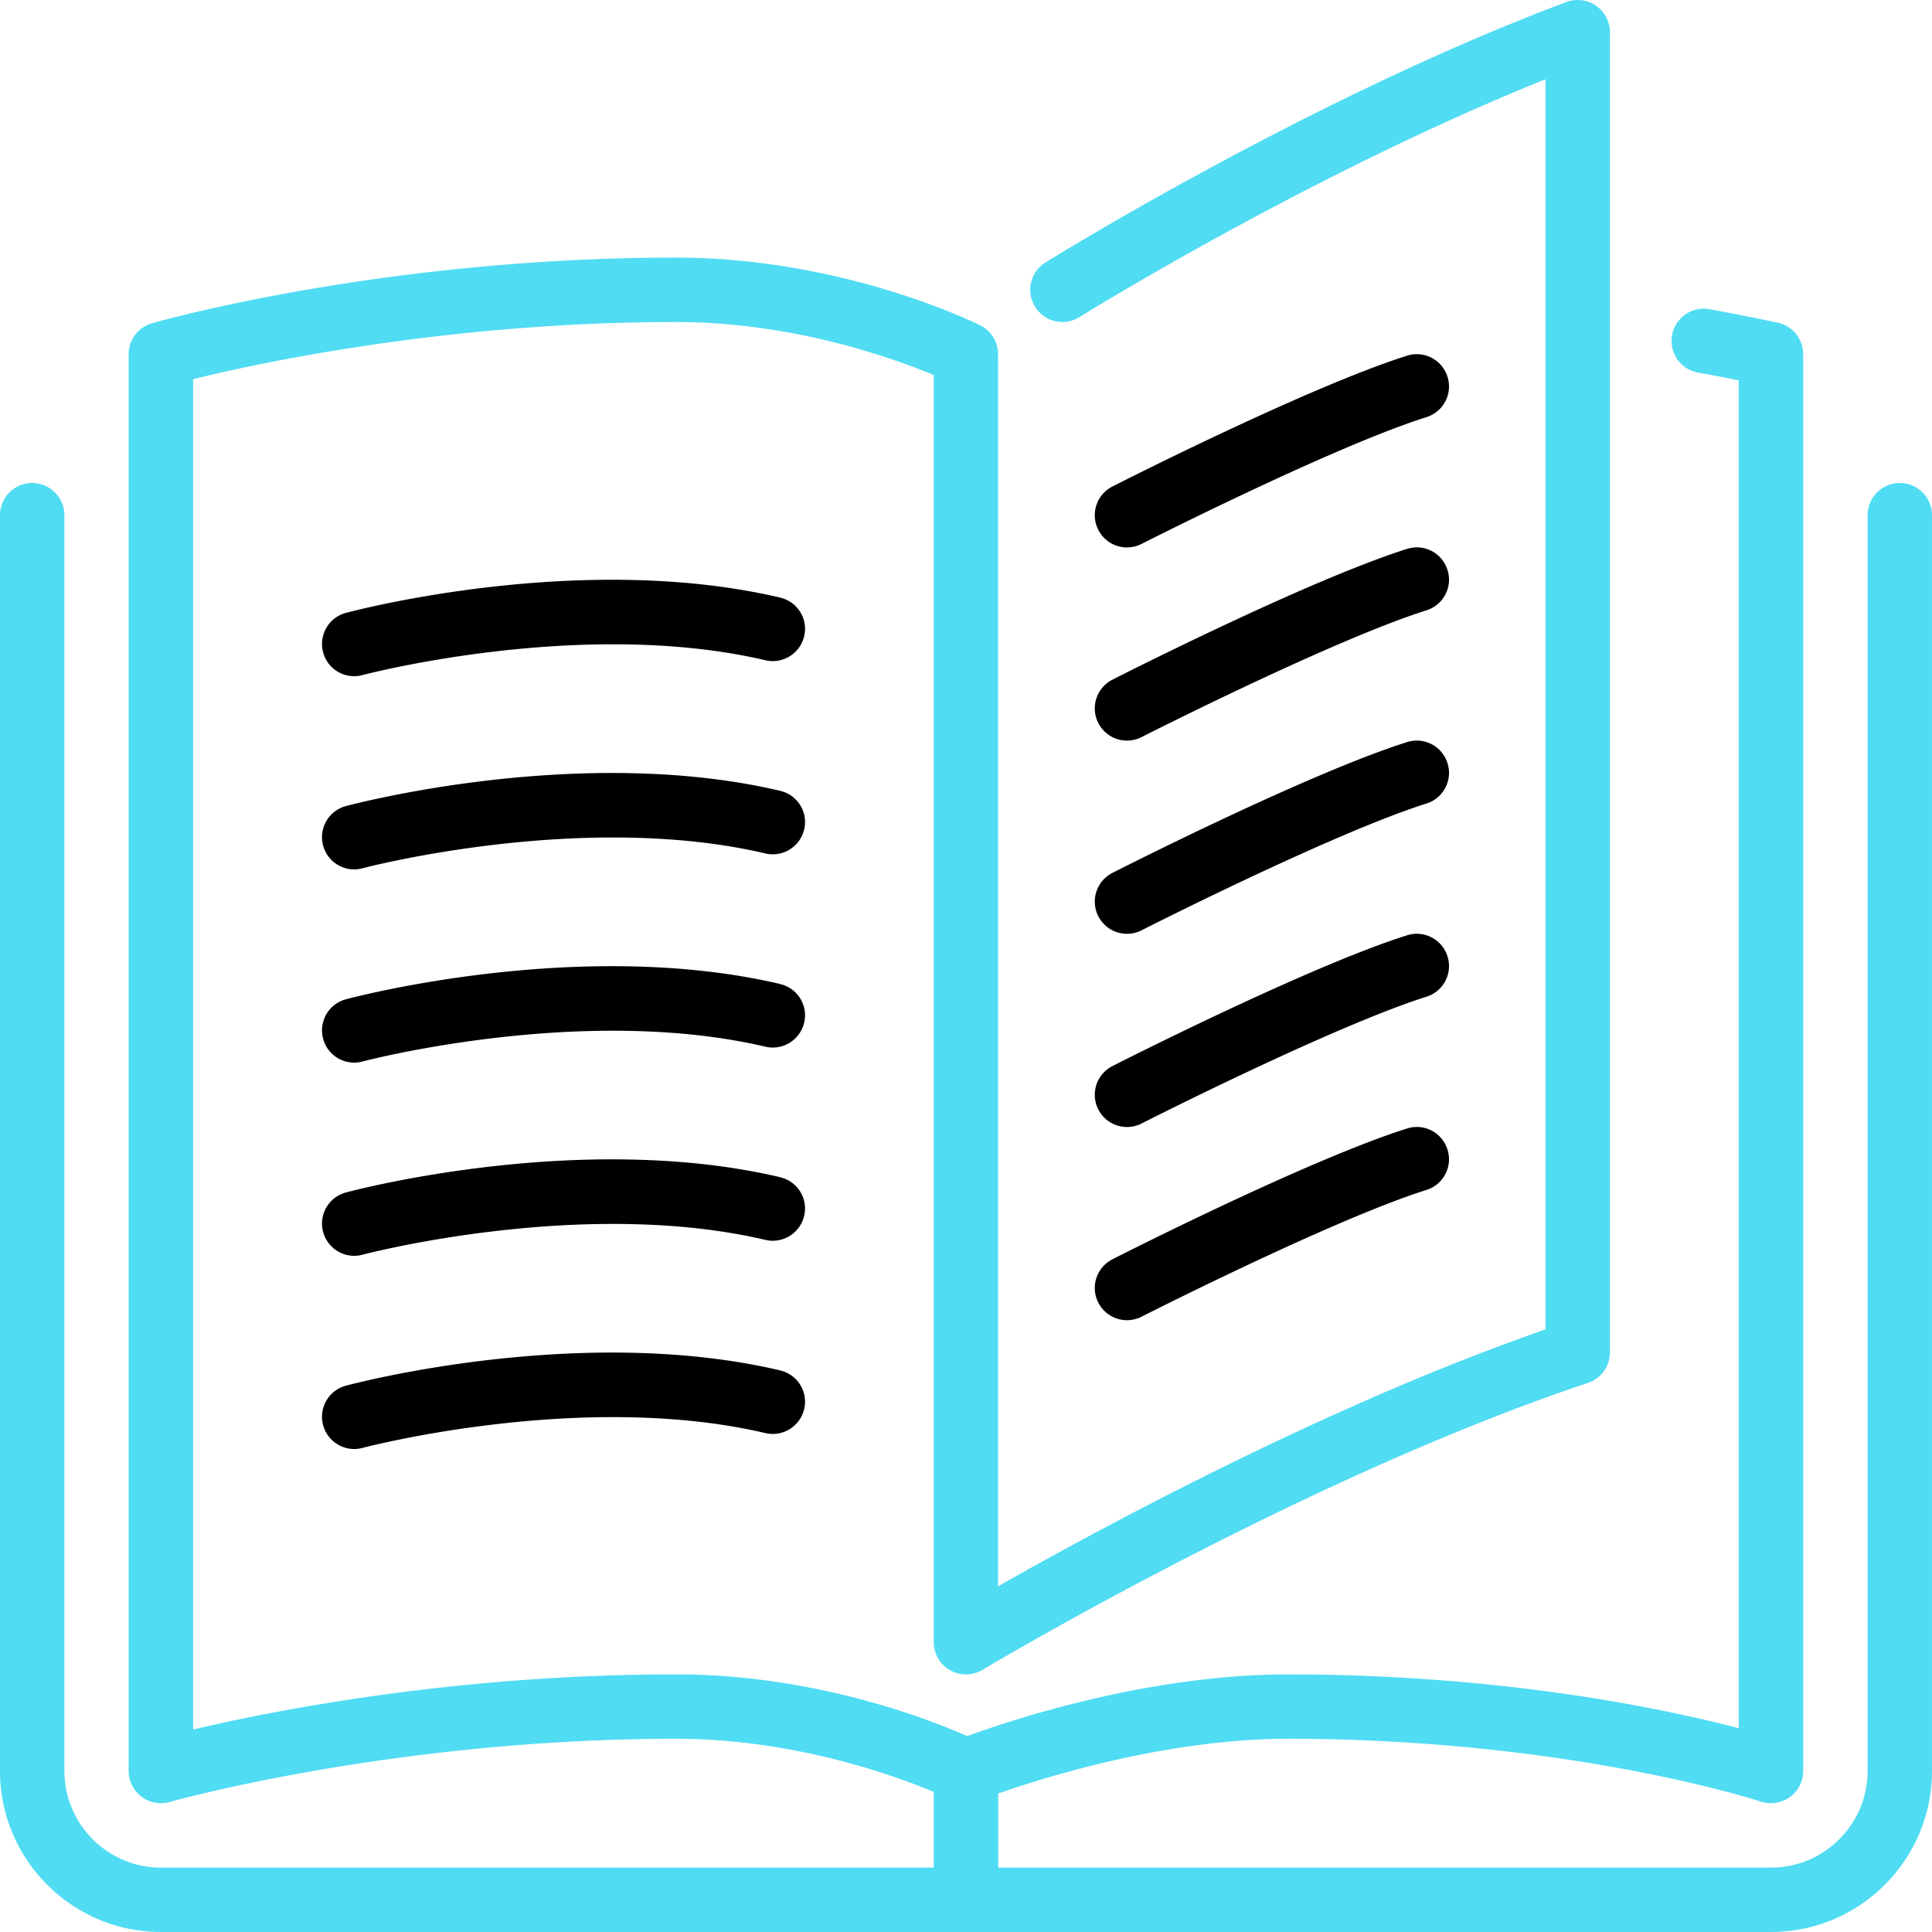
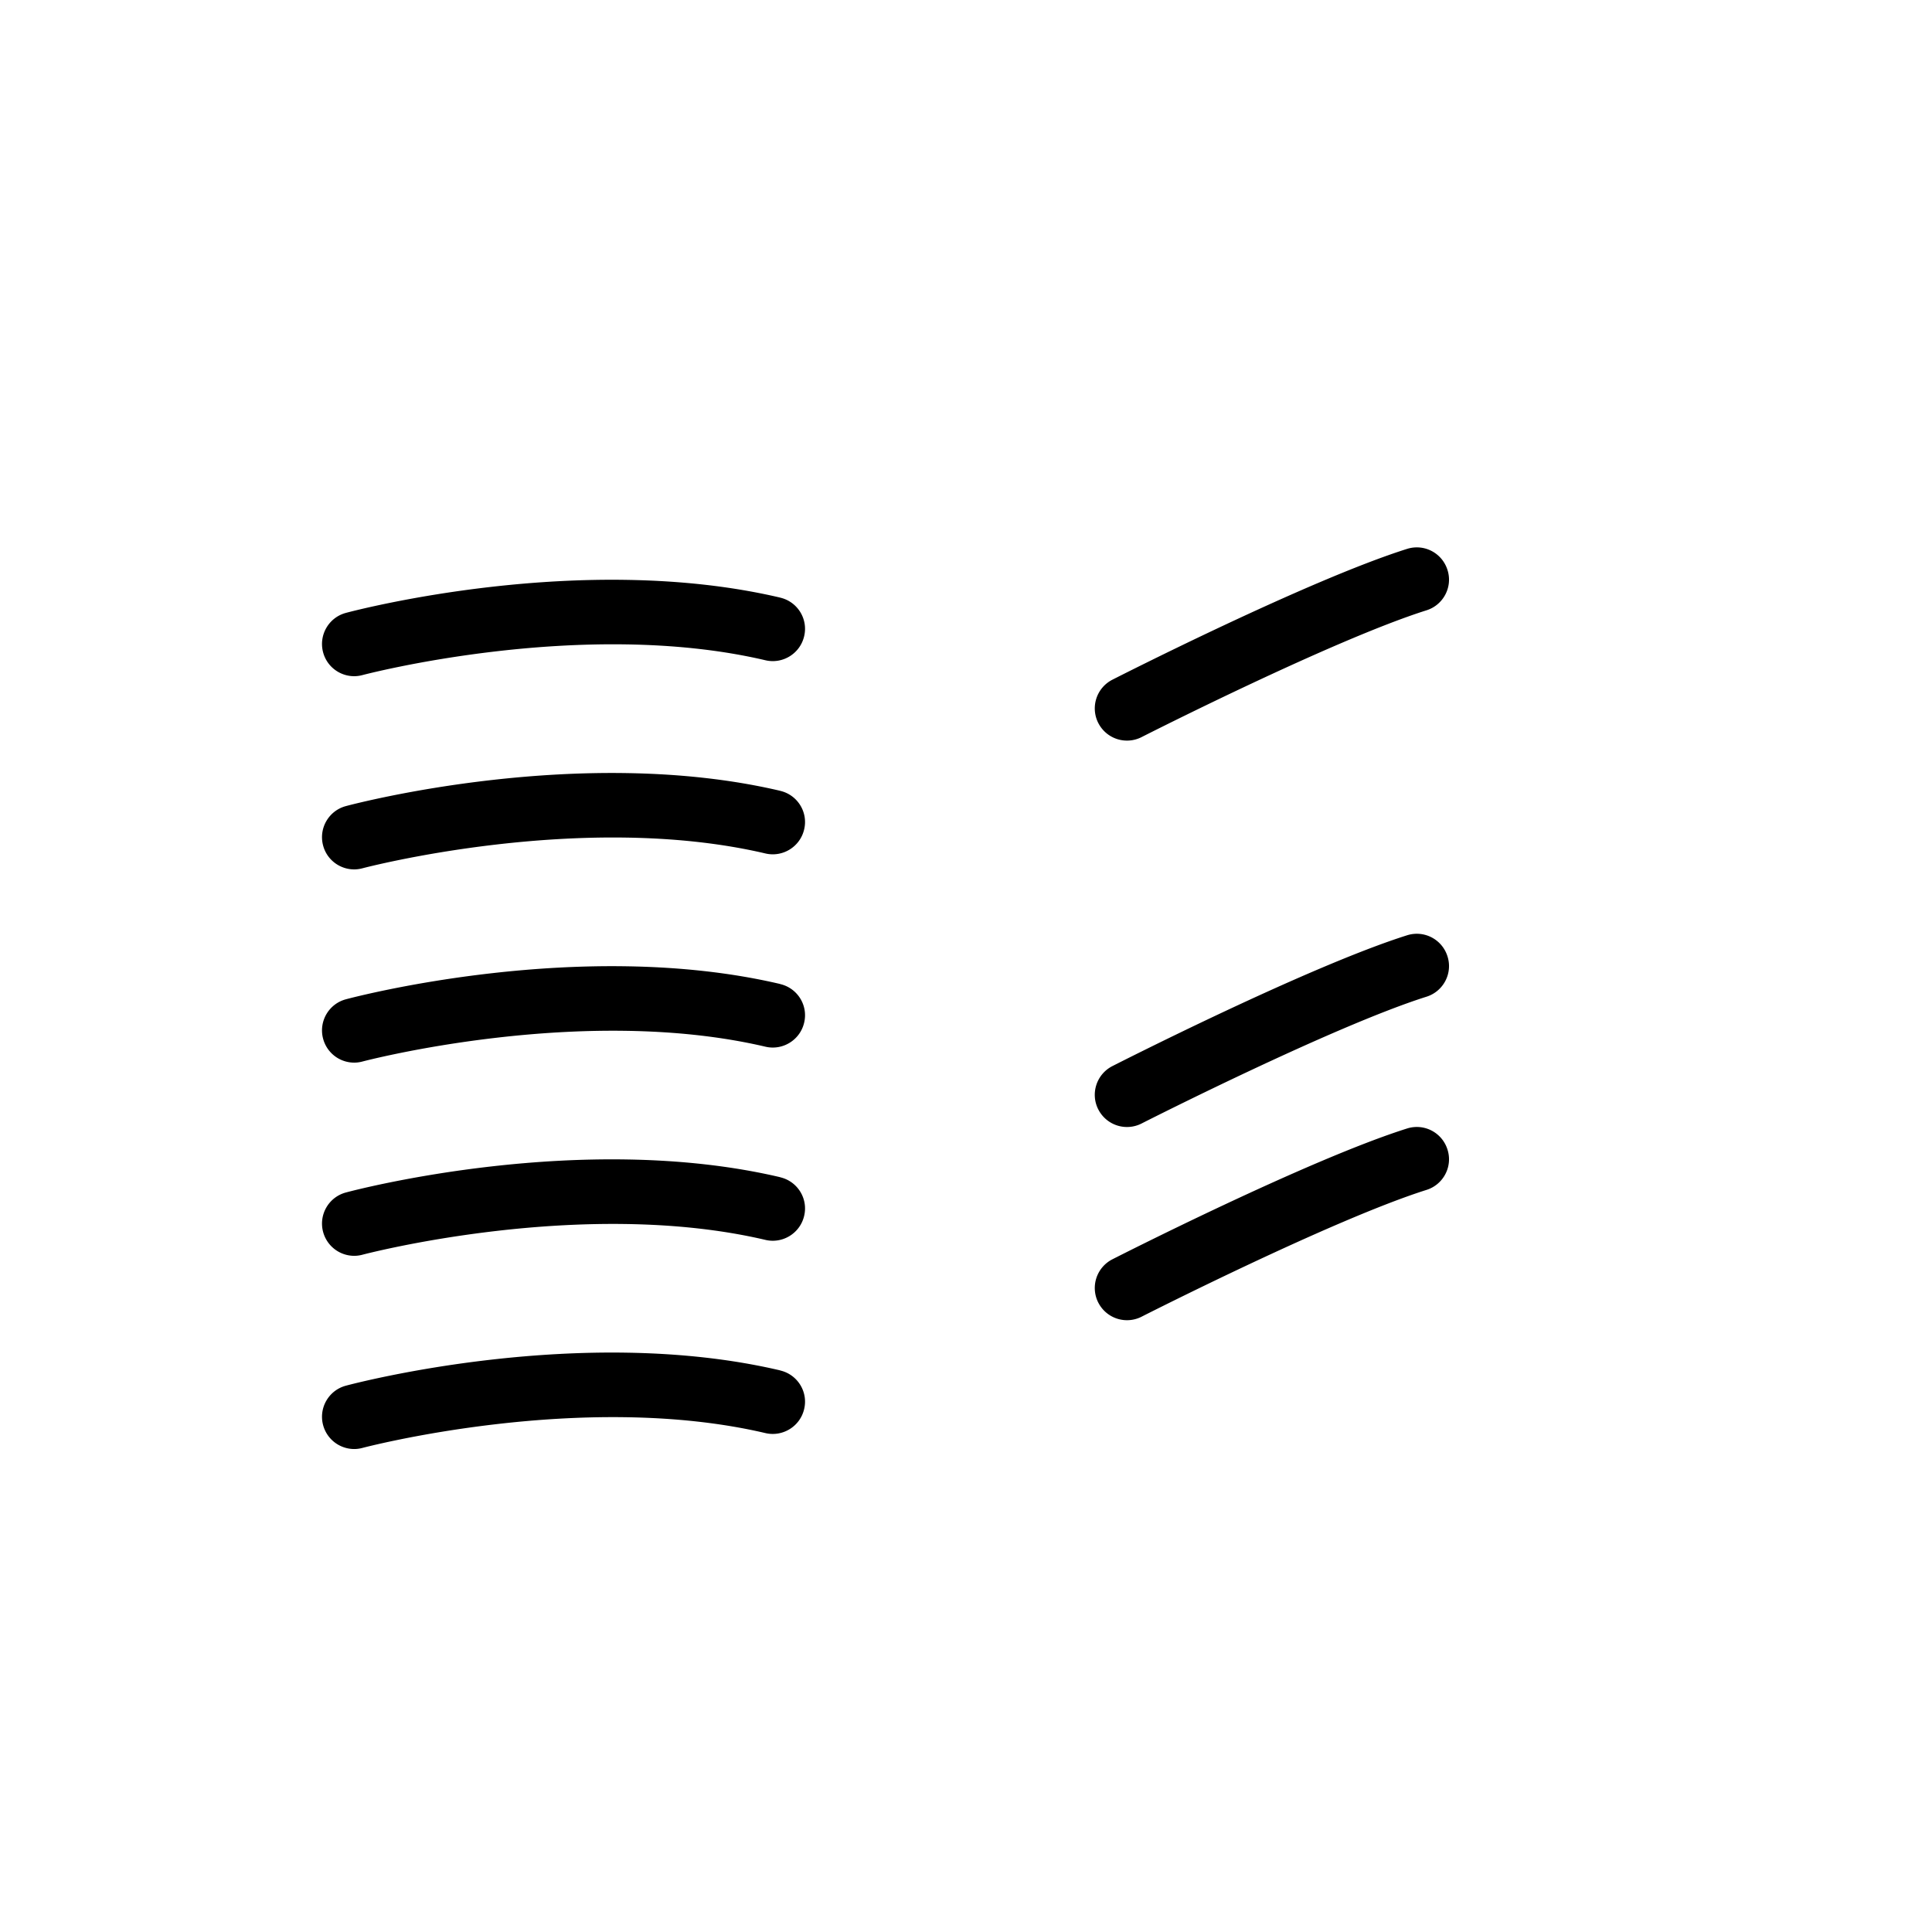
<svg xmlns="http://www.w3.org/2000/svg" viewBox="0 0 512.004 512.004">
-   <path d="M291.06 242.8a8.53 8.53 0 0011.48 3.74c.5-.26 50.73-25.77 75.5-33.6 4.5-1.42 7-6.22 5.56-10.7-1.42-4.5-6.18-7-10.7-5.58-26.1 8.25-76 33.6-78.1 34.67a8.536 8.536 0 00-3.74 11.48zm7.62-97.73c1.3 0 2.63-.3 3.86-.93.5-.25 50.73-25.77 75.5-33.6 4.5-1.42 7-6.22 5.56-10.7-1.42-4.5-6.18-7-10.7-5.58-26.1 8.26-76 33.6-78.1 34.67a8.536 8.536 0 00-3.74 11.48 8.53 8.53 0 007.62 4.67z" />
-   <path d="M503.47 128c-4.72 0-8.53 3.83-8.53 8.54v332.8c0 14.1-11.5 25.6-25.6 25.6h-204.8V475.3c12.44-4.35 44.85-14.5 76.8-14.5 74.33 0 124.8 16.47 125.3 16.64 2.58.85 5.44.42 7.7-1.18 2.2-1.6 3.53-4.18 3.53-6.92V93.87c0-4-2.77-7.47-6.68-8.33 0 0-6.7-1.5-18.14-3.6-4.62-.84-9.08 2.23-9.93 6.85-.85 4.64 2.2 9.08 6.84 9.93 4.36.8 8.02 1.5 10.83 2.08V458c-19.34-5.07-62.27-14.26-119.47-14.26-37.18 0-73.7 12.2-85 16.35-10.04-4.45-40.4-16.36-77.13-16.36-58.78 0-107.2 9.7-128 14.62V100.48c17.04-4.2 67.37-15.14 128-15.14 31.1 0 57.8 9.68 68.27 14.06v335.8a8.53 8.53 0 004.32 7.43c2.66 1.52 5.96 1.47 8.6-.1.84-.52 85.4-51.02 160.43-76.03a8.525 8.525 0 005.84-8.1V8.54c0-2.8-1.38-5.42-3.68-7.02a8.545 8.545 0 00-7.87-.98c-68.27 25.6-137.36 68.6-138.05 69.03-4 2.5-5.22 7.76-2.72 11.76s7.76 5.2 11.76 2.7c.63-.4 60.74-37.78 123.48-63.02v331.3c-58.25 20.24-119.07 53.3-145.07 68.08V93.88c0-3.24-1.82-6.2-4.7-7.65-1.48-.72-36.45-17.96-80.63-17.96-77.1 0-136.4 16.68-138.88 17.4a8.544 8.544 0 00-6.2 8.2v375.47c0 2.67 1.28 5.2 3.4 6.8 1.5 1.14 3.3 1.73 5.15 1.73.78 0 1.57-.1 2.34-.33.6-.16 59.6-16.74 134.2-16.74 31.2 0 57.86 9.72 68.27 14.08v20.06H42.67c-14.12 0-25.6-11.5-25.6-25.6v-332.8c0-4.7-3.83-8.54-8.54-8.54S0 131.83 0 136.54v332.8C0 492.86 19.14 512 42.67 512h426.67c23.52 0 42.66-19.14 42.66-42.66v-332.8c0-4.7-3.8-8.54-8.53-8.54z" fill="#50dcf3" />
  <path d="M291.06 191.6a8.53 8.53 0 0011.48 3.74c.5-.26 50.73-25.77 75.5-33.6 4.5-1.42 7-6.22 5.56-10.7-1.42-4.5-6.18-7-10.7-5.58-26.1 8.25-76 33.6-78.1 34.67a8.536 8.536 0 00-3.74 11.48zm0 102.4a8.53 8.53 0 0011.48 3.74c.5-.26 50.73-25.77 75.5-33.6 4.5-1.42 7-6.22 5.56-10.7-1.42-4.5-6.18-7-10.7-5.58-26.1 8.25-76 33.6-78.1 34.67-4.2 2.14-5.88 7.28-3.74 11.48zm-84.31-135.63c-52.7-12.37-112.57 3.38-115.1 4.06-4.54 1.22-7.24 5.9-6.02 10.45 1.02 3.82 4.47 6.32 8.23 6.32.73 0 1.48-.1 2.22-.3.57-.15 58.22-15.3 106.78-3.92 4.56 1.07 9.18-1.77 10.25-6.37 1.1-4.57-1.76-9.16-6.35-10.23zm0 51.2c-52.7-12.36-112.57 3.38-115.1 4.06-4.54 1.22-7.24 5.9-6.02 10.45 1.02 3.82 4.47 6.32 8.23 6.32.73 0 1.48-.1 2.22-.3.57-.15 58.22-15.3 106.78-3.92 4.56 1.07 9.18-1.77 10.25-6.37 1.1-4.57-1.76-9.16-6.35-10.23zm84.31 135.63a8.53 8.53 0 0011.48 3.74c.5-.26 50.73-25.77 75.5-33.6 4.5-1.42 7-6.22 5.56-10.7-1.42-4.5-6.18-7-10.7-5.58-26.1 8.25-76 33.6-78.1 34.67a8.536 8.536 0 00-3.74 11.48zm-84.31-84.43c-52.7-12.36-112.57 3.38-115.1 4.06-4.54 1.22-7.24 5.9-6.02 10.45a8.528 8.528 0 008.23 6.33c.73 0 1.48-.1 2.22-.3.57-.15 58.22-15.3 106.78-3.92 4.56 1.07 9.18-1.77 10.25-6.37 1.1-4.57-1.76-9.16-6.35-10.23zm0 102.4c-52.7-12.37-112.57 3.38-115.1 4.06-4.54 1.22-7.24 5.9-6.02 10.45a8.551 8.551 0 008.23 6.33c.73 0 1.48-.1 2.22-.3.57-.15 58.22-15.3 106.78-3.92 4.56 1.06 9.18-1.77 10.25-6.37 1.1-4.57-1.76-9.16-6.35-10.23zm0-51.2c-52.7-12.37-112.57 3.37-115.1 4.06-4.54 1.22-7.24 5.9-6.02 10.45a8.551 8.551 0 008.23 6.33c.73 0 1.48-.1 2.22-.3.57-.15 58.22-15.3 106.78-3.92 4.56 1.07 9.18-1.77 10.25-6.37 1.1-4.57-1.76-9.16-6.35-10.23z" />
</svg>